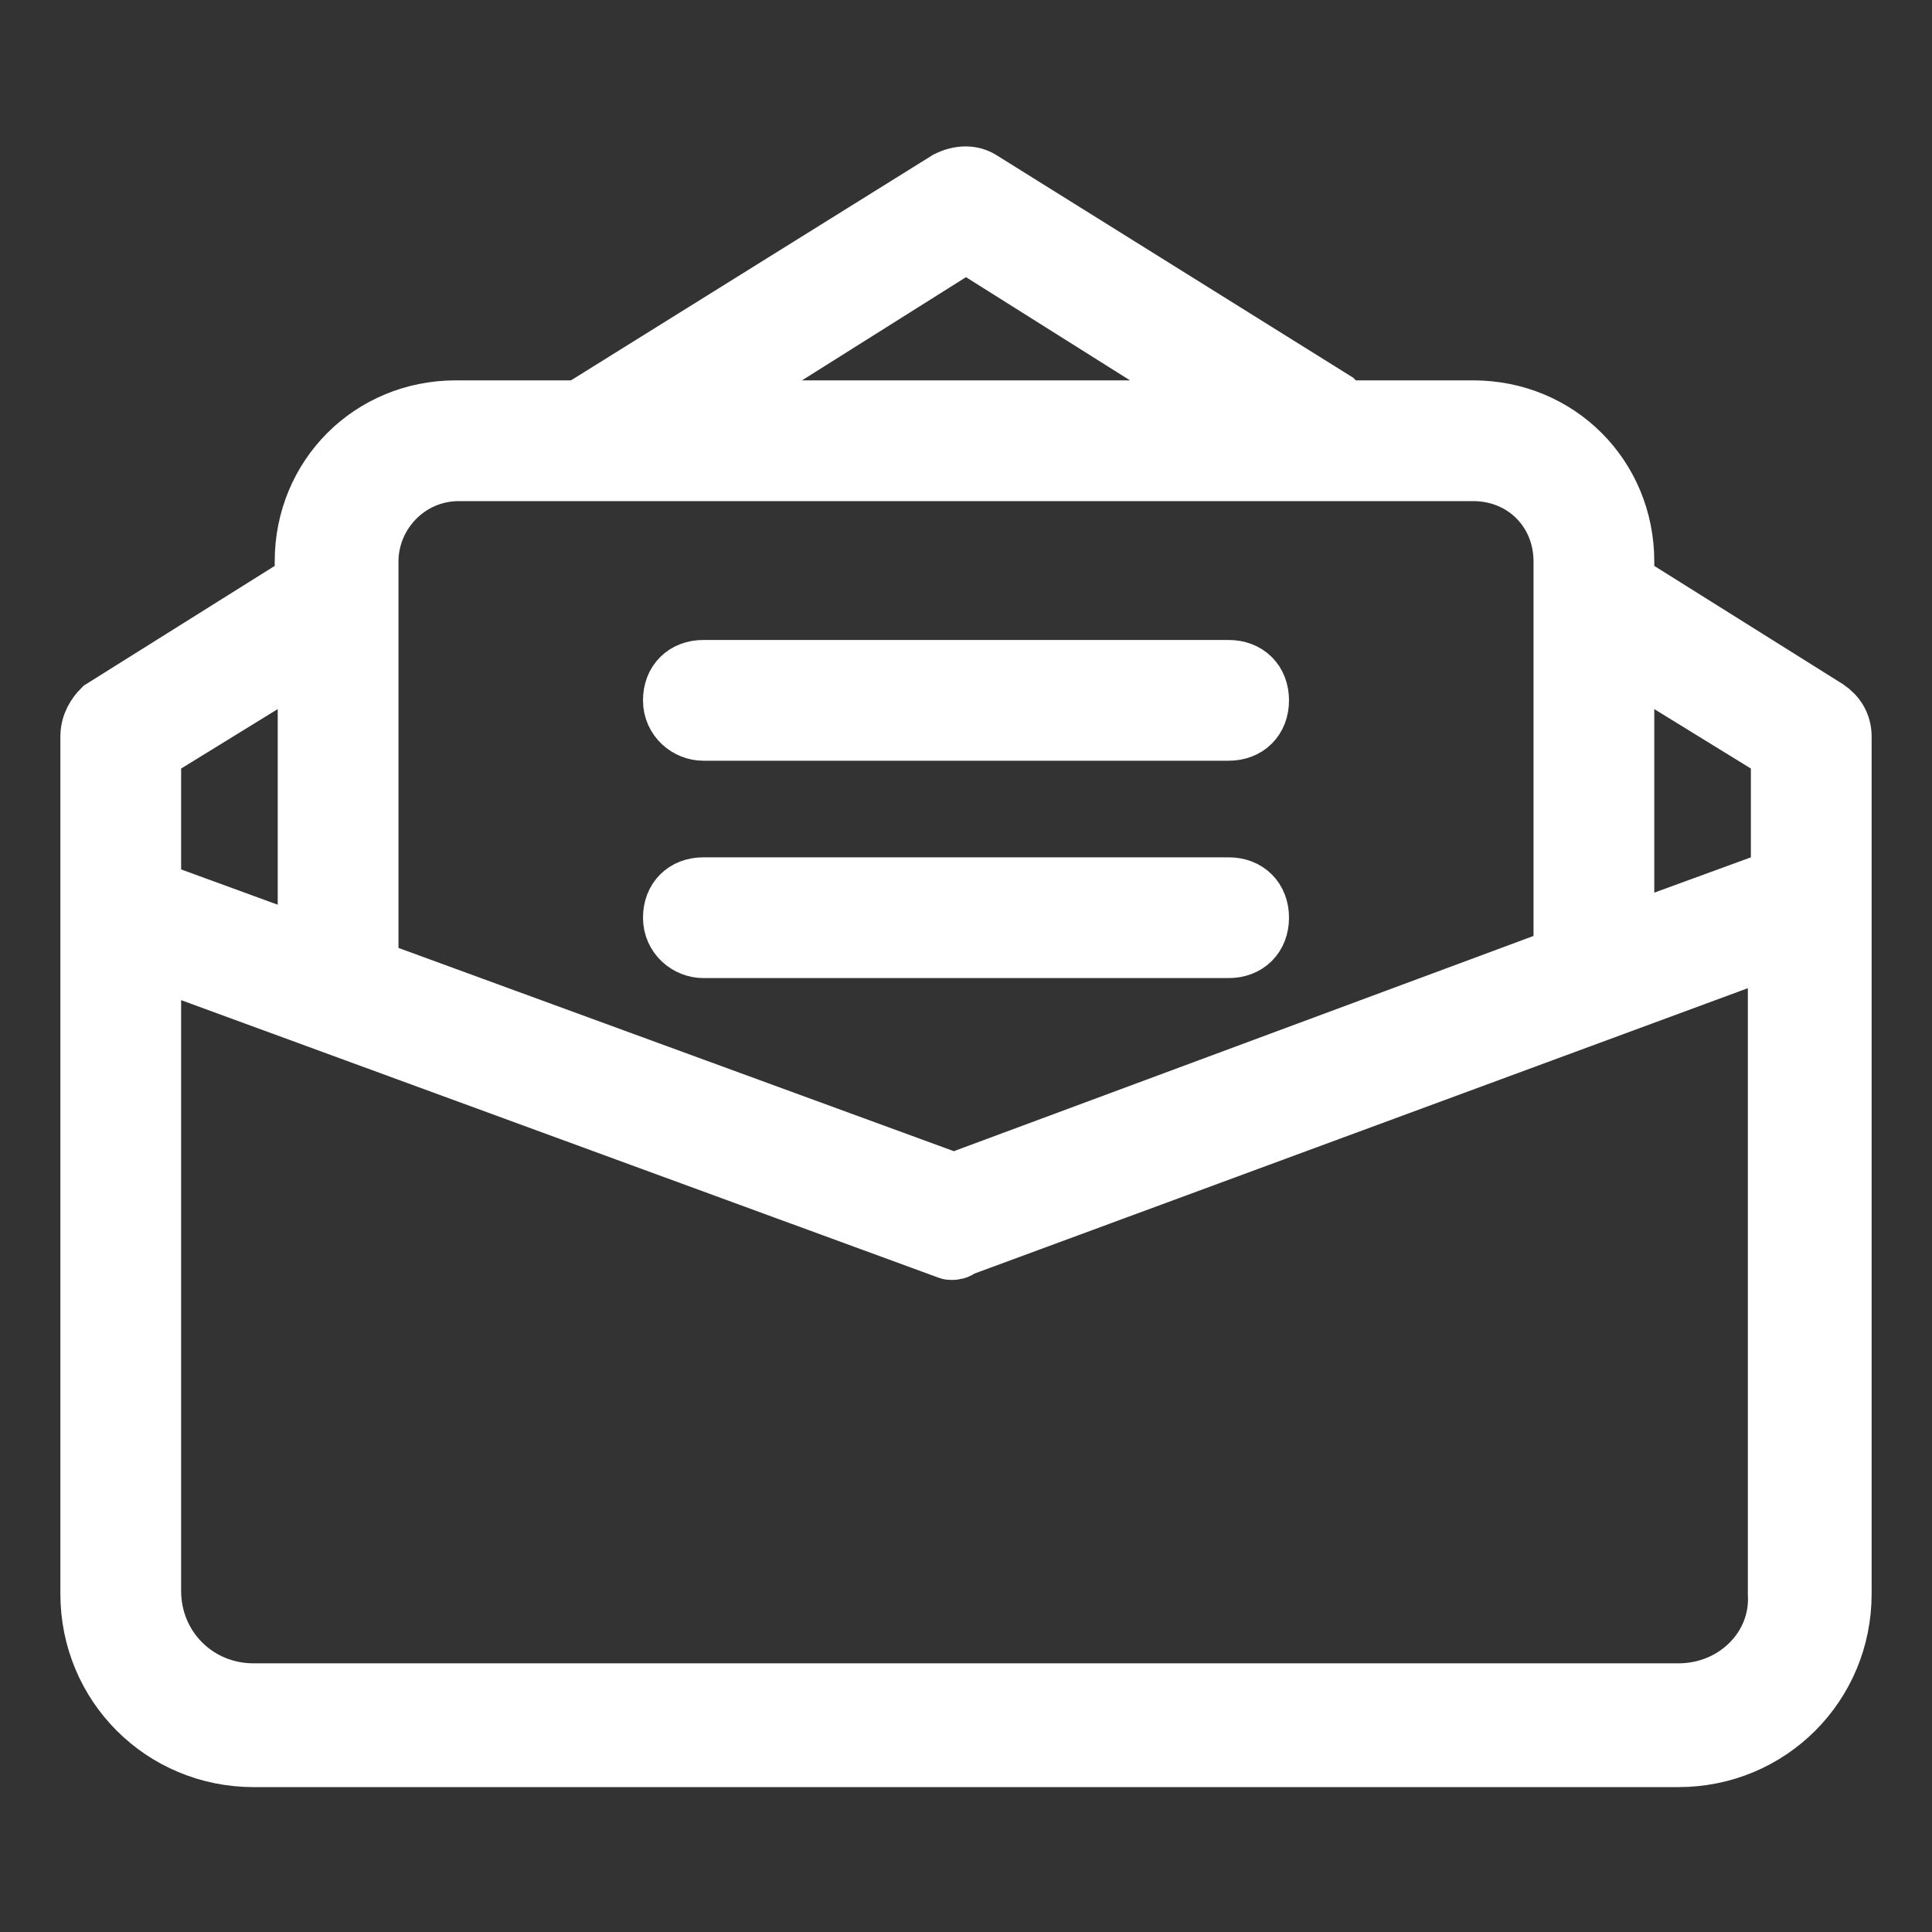
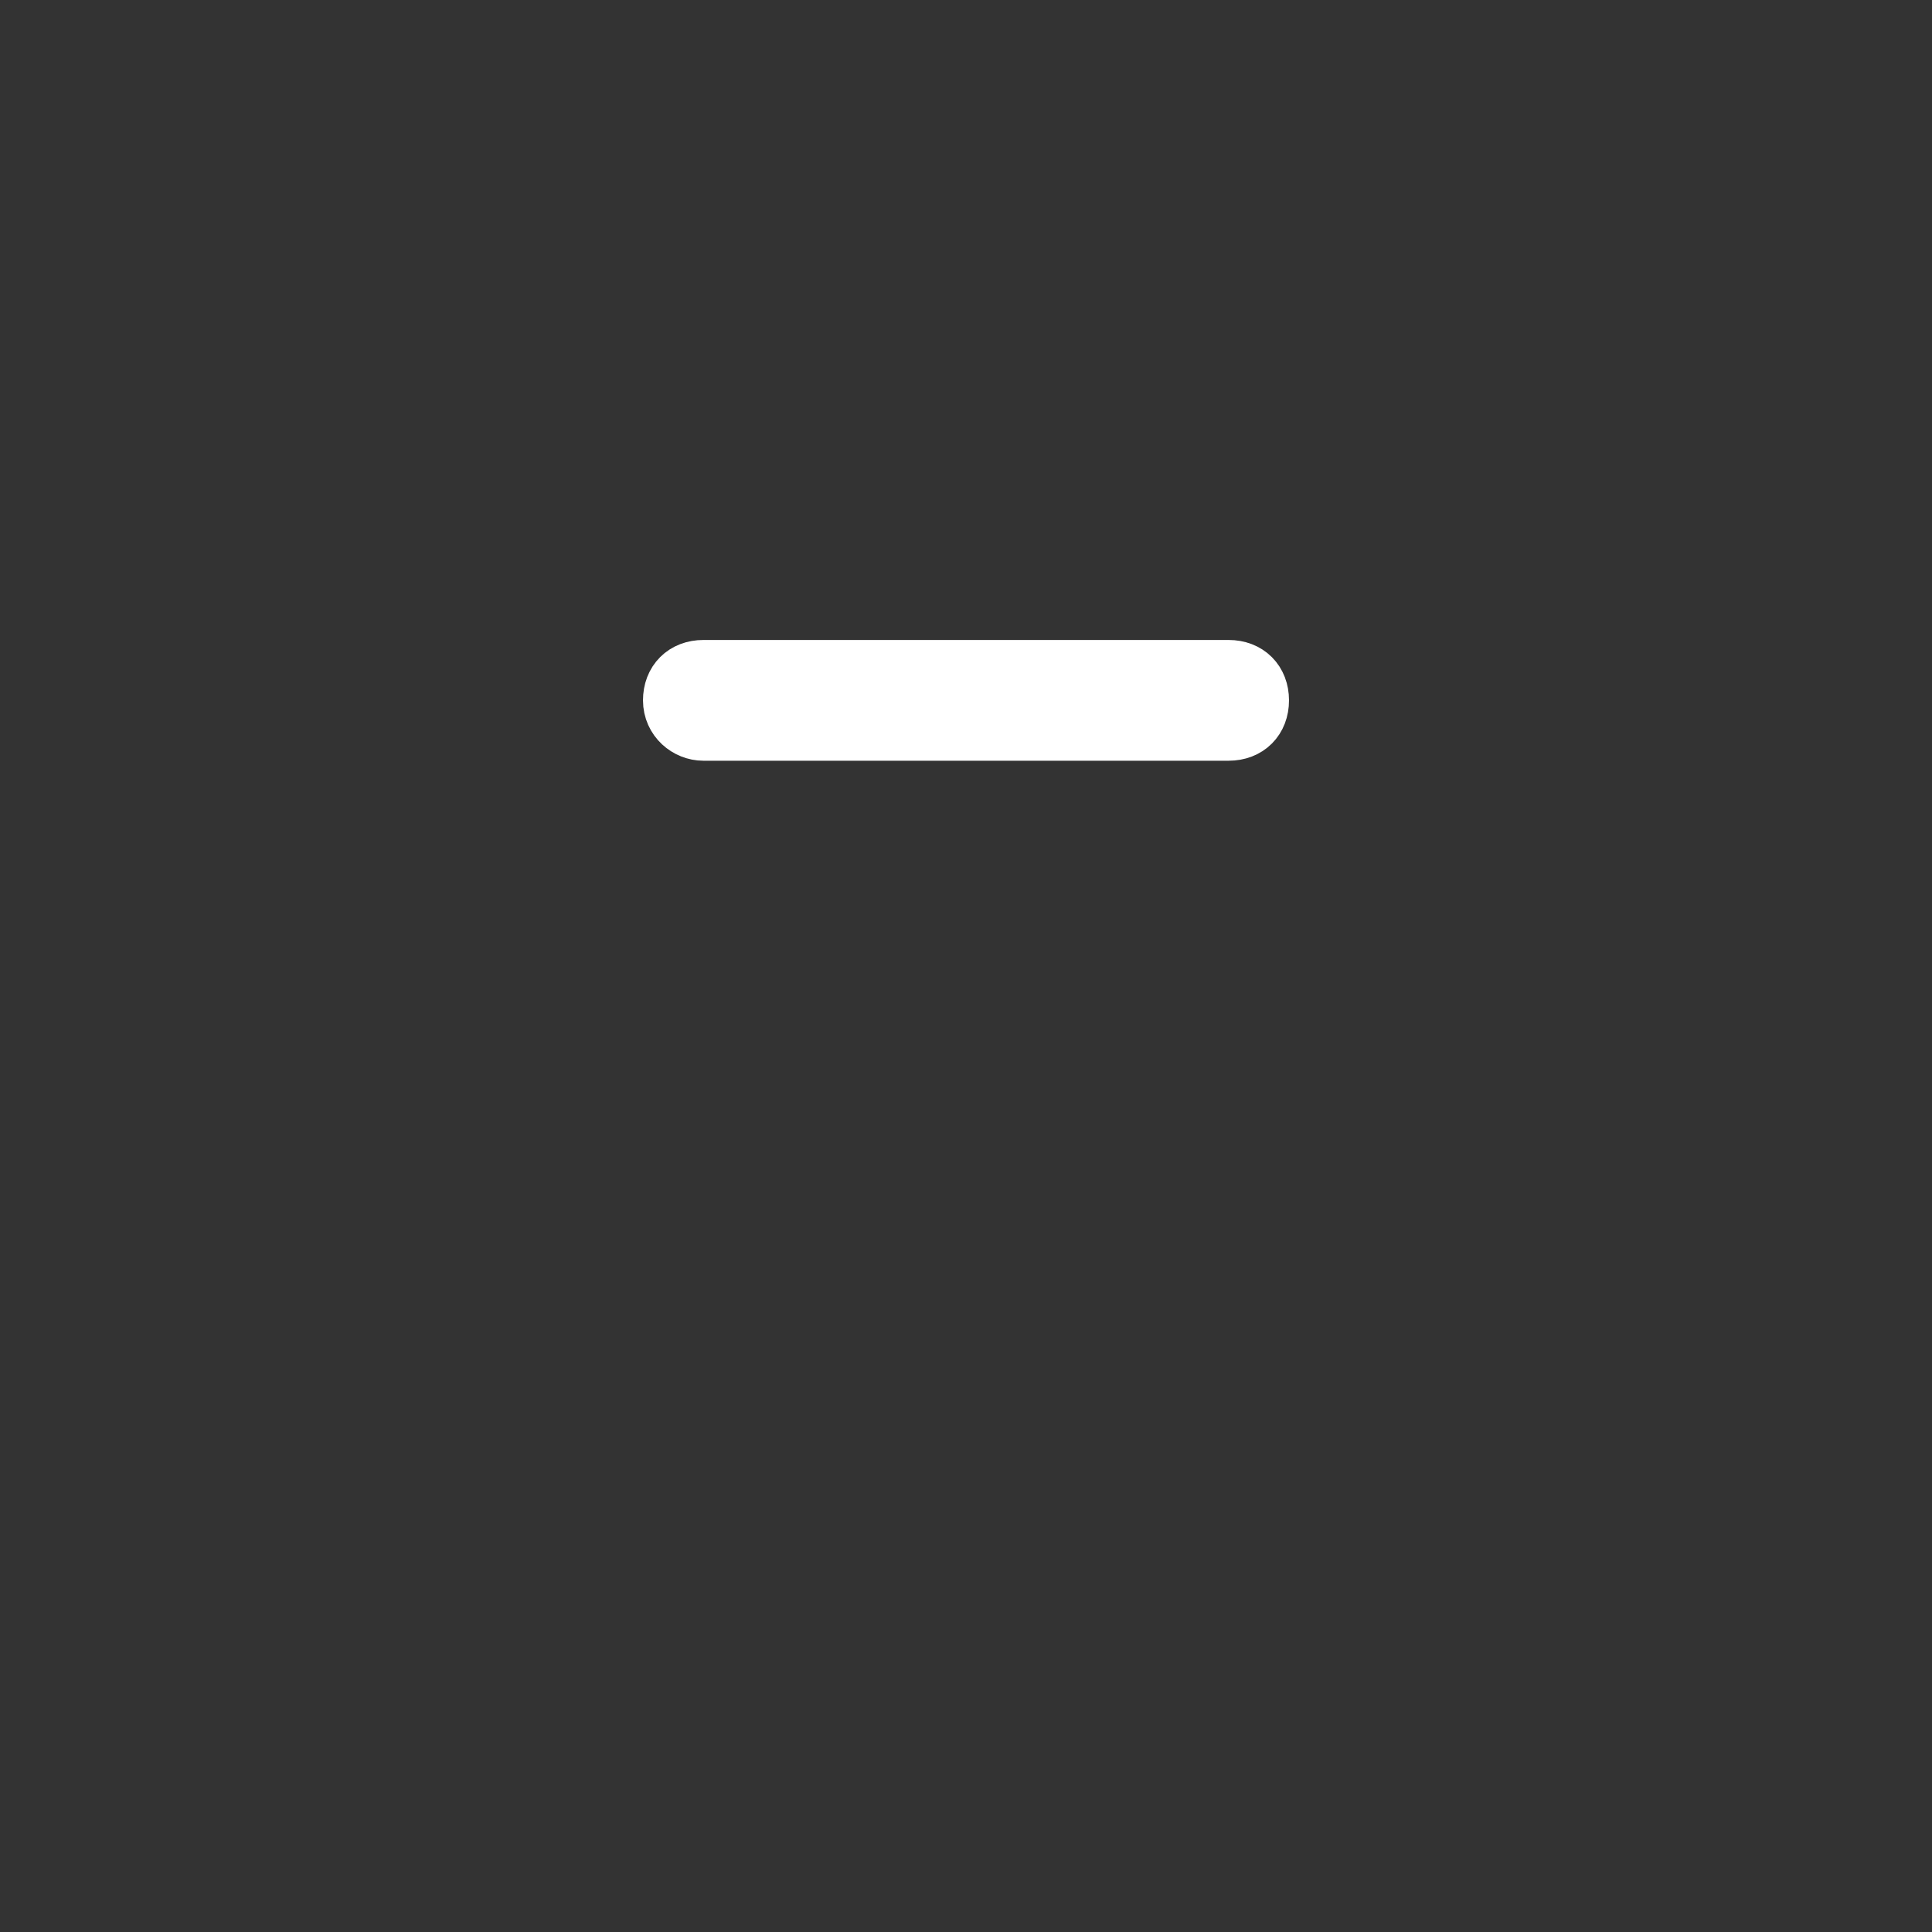
<svg xmlns="http://www.w3.org/2000/svg" id="lni_lni-money-envelope" x="0px" y="0px" viewBox="0 0 64 64" style="enable-background:new 0 0 64 64;stroke-width:2; stroke:#ffffff;fill:#ffffff" xml:space="preserve">
  <rect x="0" y="0" width="64" height="64" fill="#333333" stroke="none" />
  <g>
-     <path d="M60.5,23.5l-6.7-4.2v-0.7c0-2.8-2.2-5-5-5h-4.3c-0.1-0.1-0.2-0.2-0.3-0.3L32.5,6c-0.3-0.2-0.7-0.2-1.1,0l-12.2,7.6h-4.1  c-2.8,0-5,2.2-5,5v0.7l-6.7,4.2C3.2,23.7,3,24,3,24.4v28.4c0,3,2.4,5.4,5.4,5.4h47.2c3,0,5.4-2.4,5.4-5.4V24.4  C61,24,60.8,23.7,60.5,23.5z M59,24.9v4.2L53.8,31v-9.3L59,24.9z M32,8l8.9,5.6H23.1L32,8z M15.2,15.6h33.6c1.7,0,3,1.3,3,3v13.1  l-20.2,7.5l-19.4-7.1V18.6C12.2,17,13.5,15.6,15.2,15.6z M10.2,21.7v9.7L5,29.5v-4.6L10.2,21.7z M55.6,56.1H8.4  c-1.9,0-3.4-1.5-3.4-3.4V31.7l26.2,9.6c0.1,0,0.2,0.1,0.3,0.1c0.1,0,0.2,0,0.3-0.1l27.1-10v21.5C59,54.6,57.5,56.1,55.6,56.1z" />
    <path d="M23.3,24.2h17.4c0.6,0,1-0.4,1-1s-0.4-1-1-1H23.3c-0.6,0-1,0.4-1,1S22.8,24.2,23.3,24.2z" />
-     <path d="M23.3,31.4h17.4c0.6,0,1-0.4,1-1s-0.4-1-1-1H23.3c-0.6,0-1,0.4-1,1S22.8,31.4,23.3,31.4z" />
  </g>
</svg>